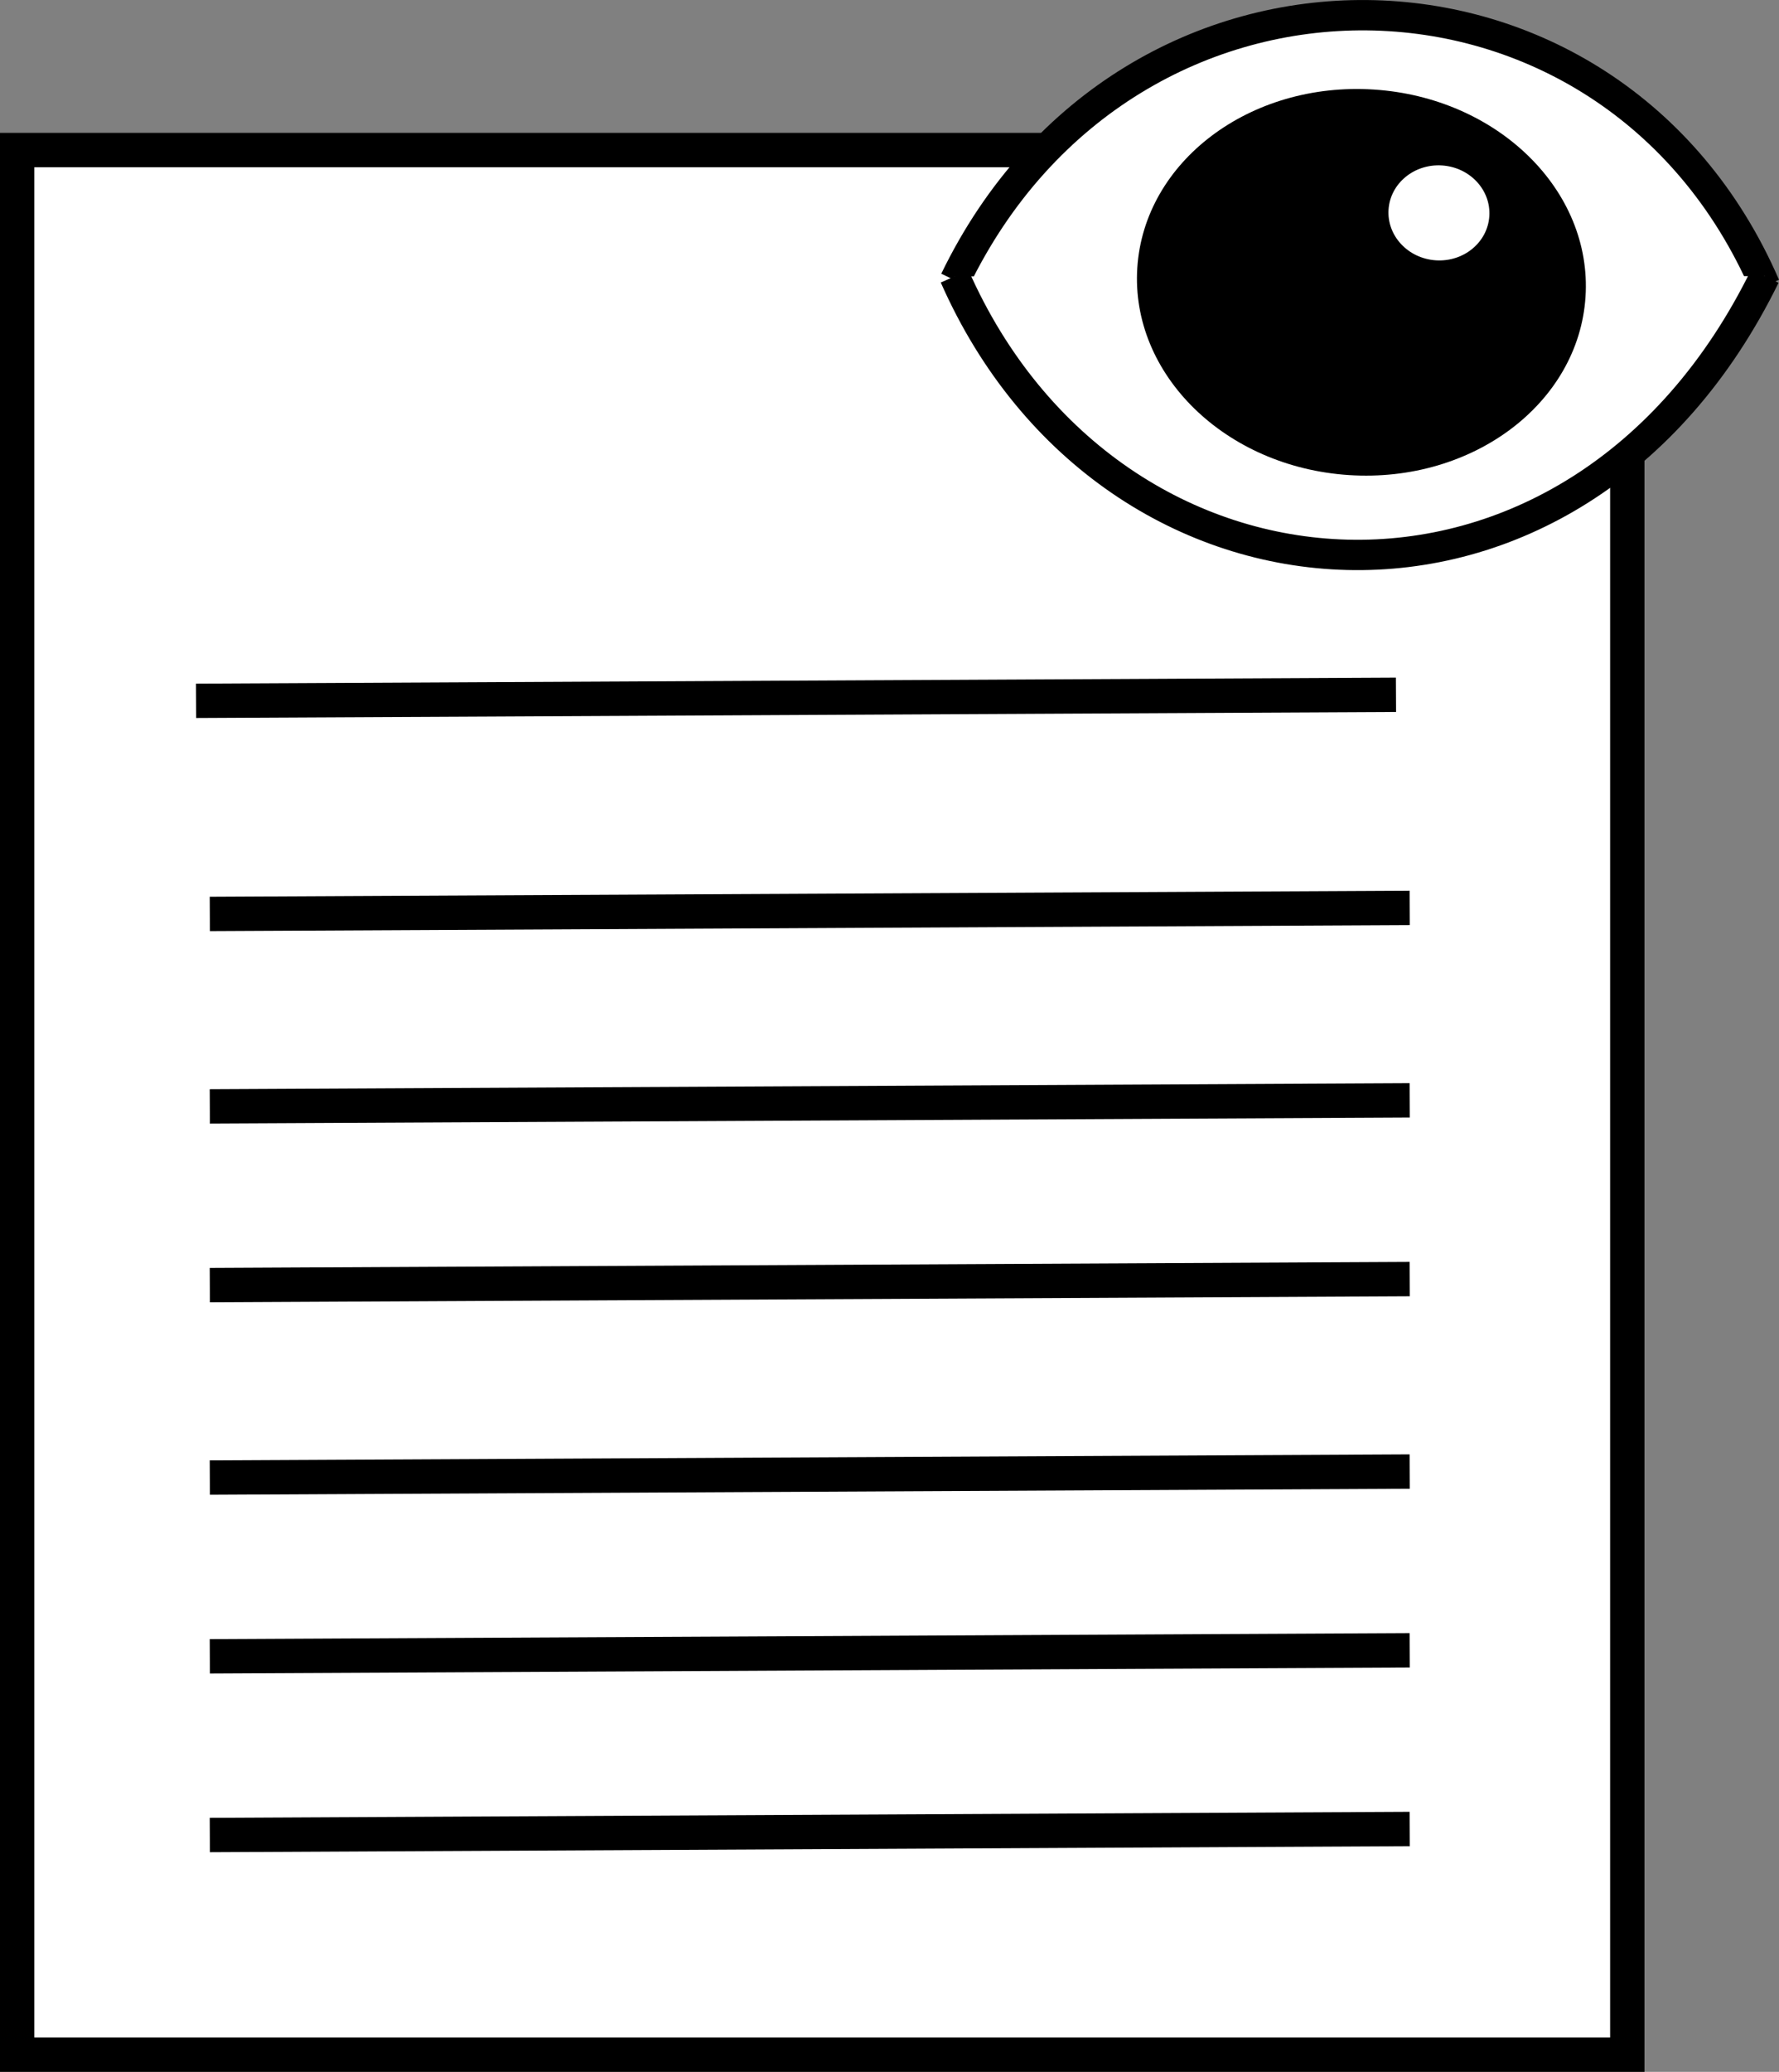
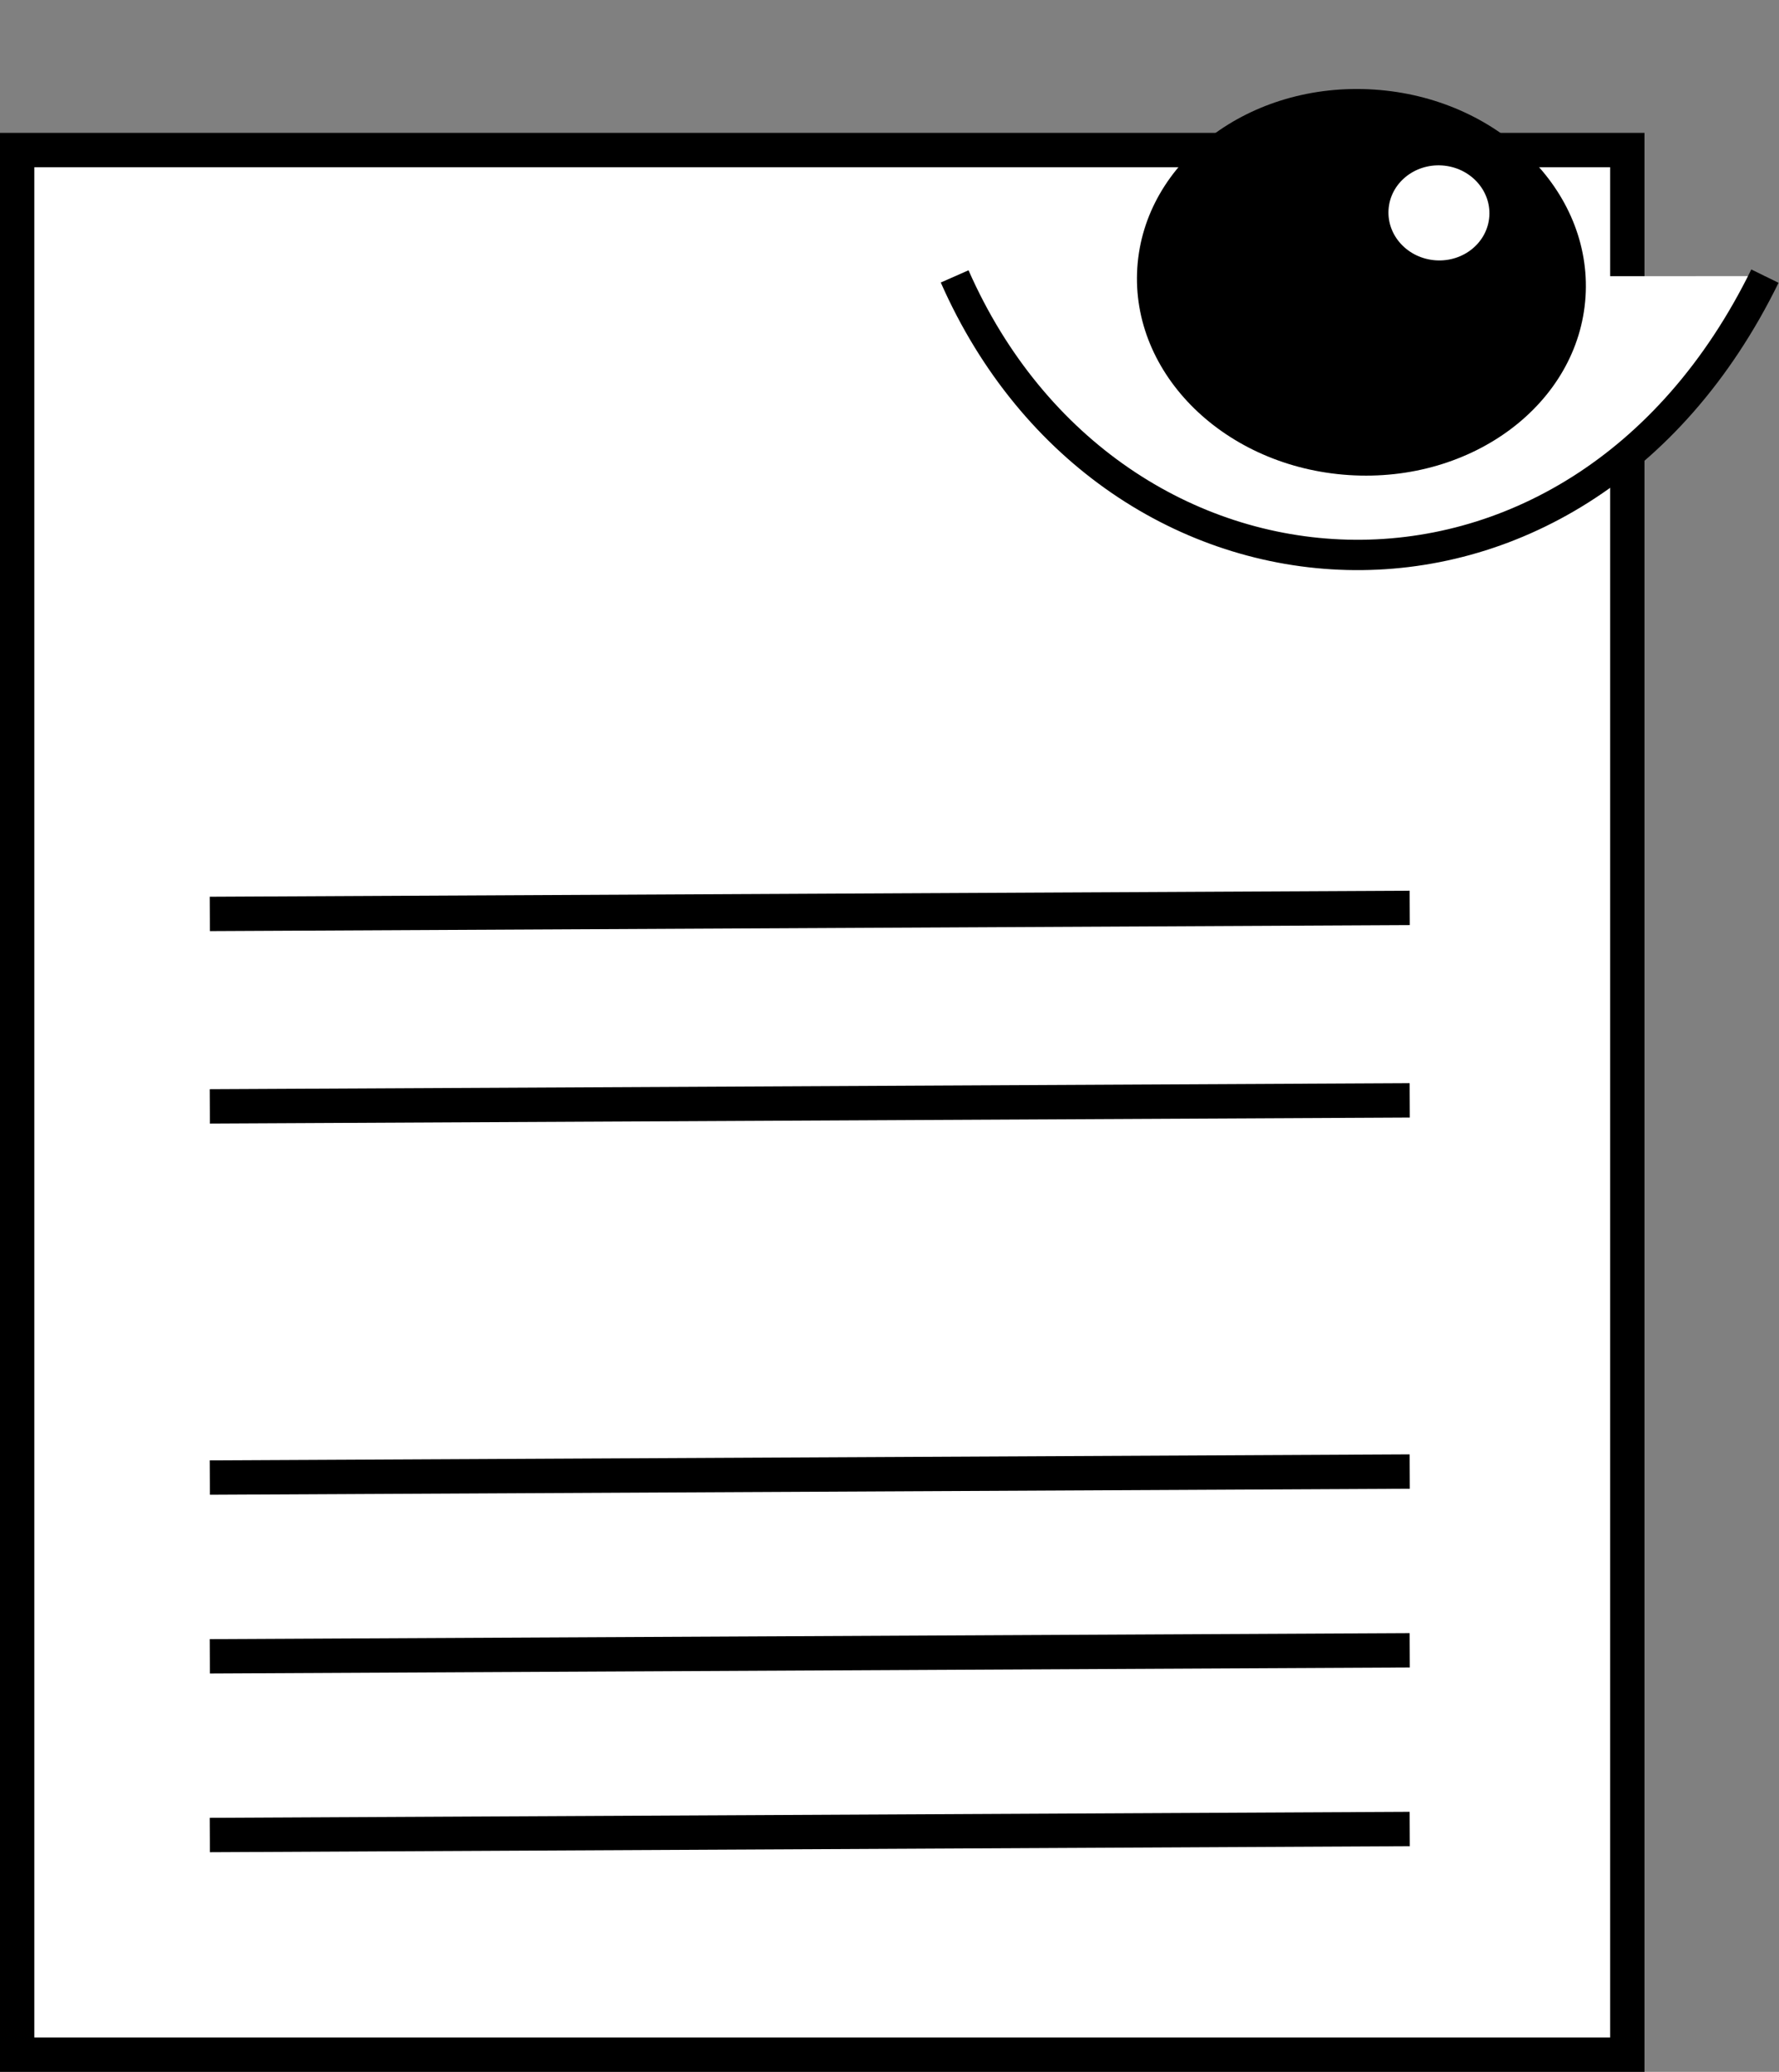
<svg xmlns="http://www.w3.org/2000/svg" viewBox="0 0 523.14 608.9">
  <rect x="0" y="0" width="523.14" height="608.9" fill="#808080" stroke="none" />
  <defs>
    <style>.cls-1,.cls-3,.cls-4{fill:#fff;}.cls-1,.cls-2,.cls-3{stroke:#000;stroke-miterlimit:10;}.cls-1,.cls-2{stroke-width:10.1px;}.cls-2{fill:none;}.cls-3{stroke-width:8.92px;}</style>
  </defs>
  <title>Review master plans</title>
  <g id="Layer_2" data-name="Layer 2">
    <g id="Layer_1-2" data-name="Layer 1">
      <rect class="cls-1" x="5.05" y="44.1" width="473.48" height="559.75" />
-       <line class="cls-2" x1="57.66" y1="205.96" x2="410.51" y2="204.19" />
      <line class="cls-2" x1="61.7" y1="325.15" x2="414.55" y2="323.38" />
      <line class="cls-2" x1="61.7" y1="268.59" x2="414.55" y2="266.82" />
-       <line class="cls-2" x1="61.7" y1="377.68" x2="414.55" y2="375.91" />
      <line class="cls-2" x1="61.7" y1="434.24" x2="414.55" y2="432.47" />
      <line class="cls-2" x1="61.7" y1="486.77" x2="414.55" y2="485" />
      <line class="cls-2" x1="61.7" y1="539.29" x2="414.55" y2="537.52" />
    </g>
    <g id="Layer_2-2" data-name="Layer 2">
-       <path class="cls-3" d="M280.81,82.38C331.75-22.86,473.64-20.67,519.05,84" />
      <path class="cls-3" d="M519,81.15c-55.86,114-192.3,104.39-238.27.08" />
      <ellipse cx="400.35" cy="82.97" rx="56.77" ry="66.04" transform="translate(291.64 477.11) rotate(-86.29)" />
      <ellipse class="cls-4" cx="423.15" cy="62.57" rx="13.97" ry="14.85" transform="translate(333.32 480.78) rotate(-86.29)" />
    </g>
  </g>
</svg>